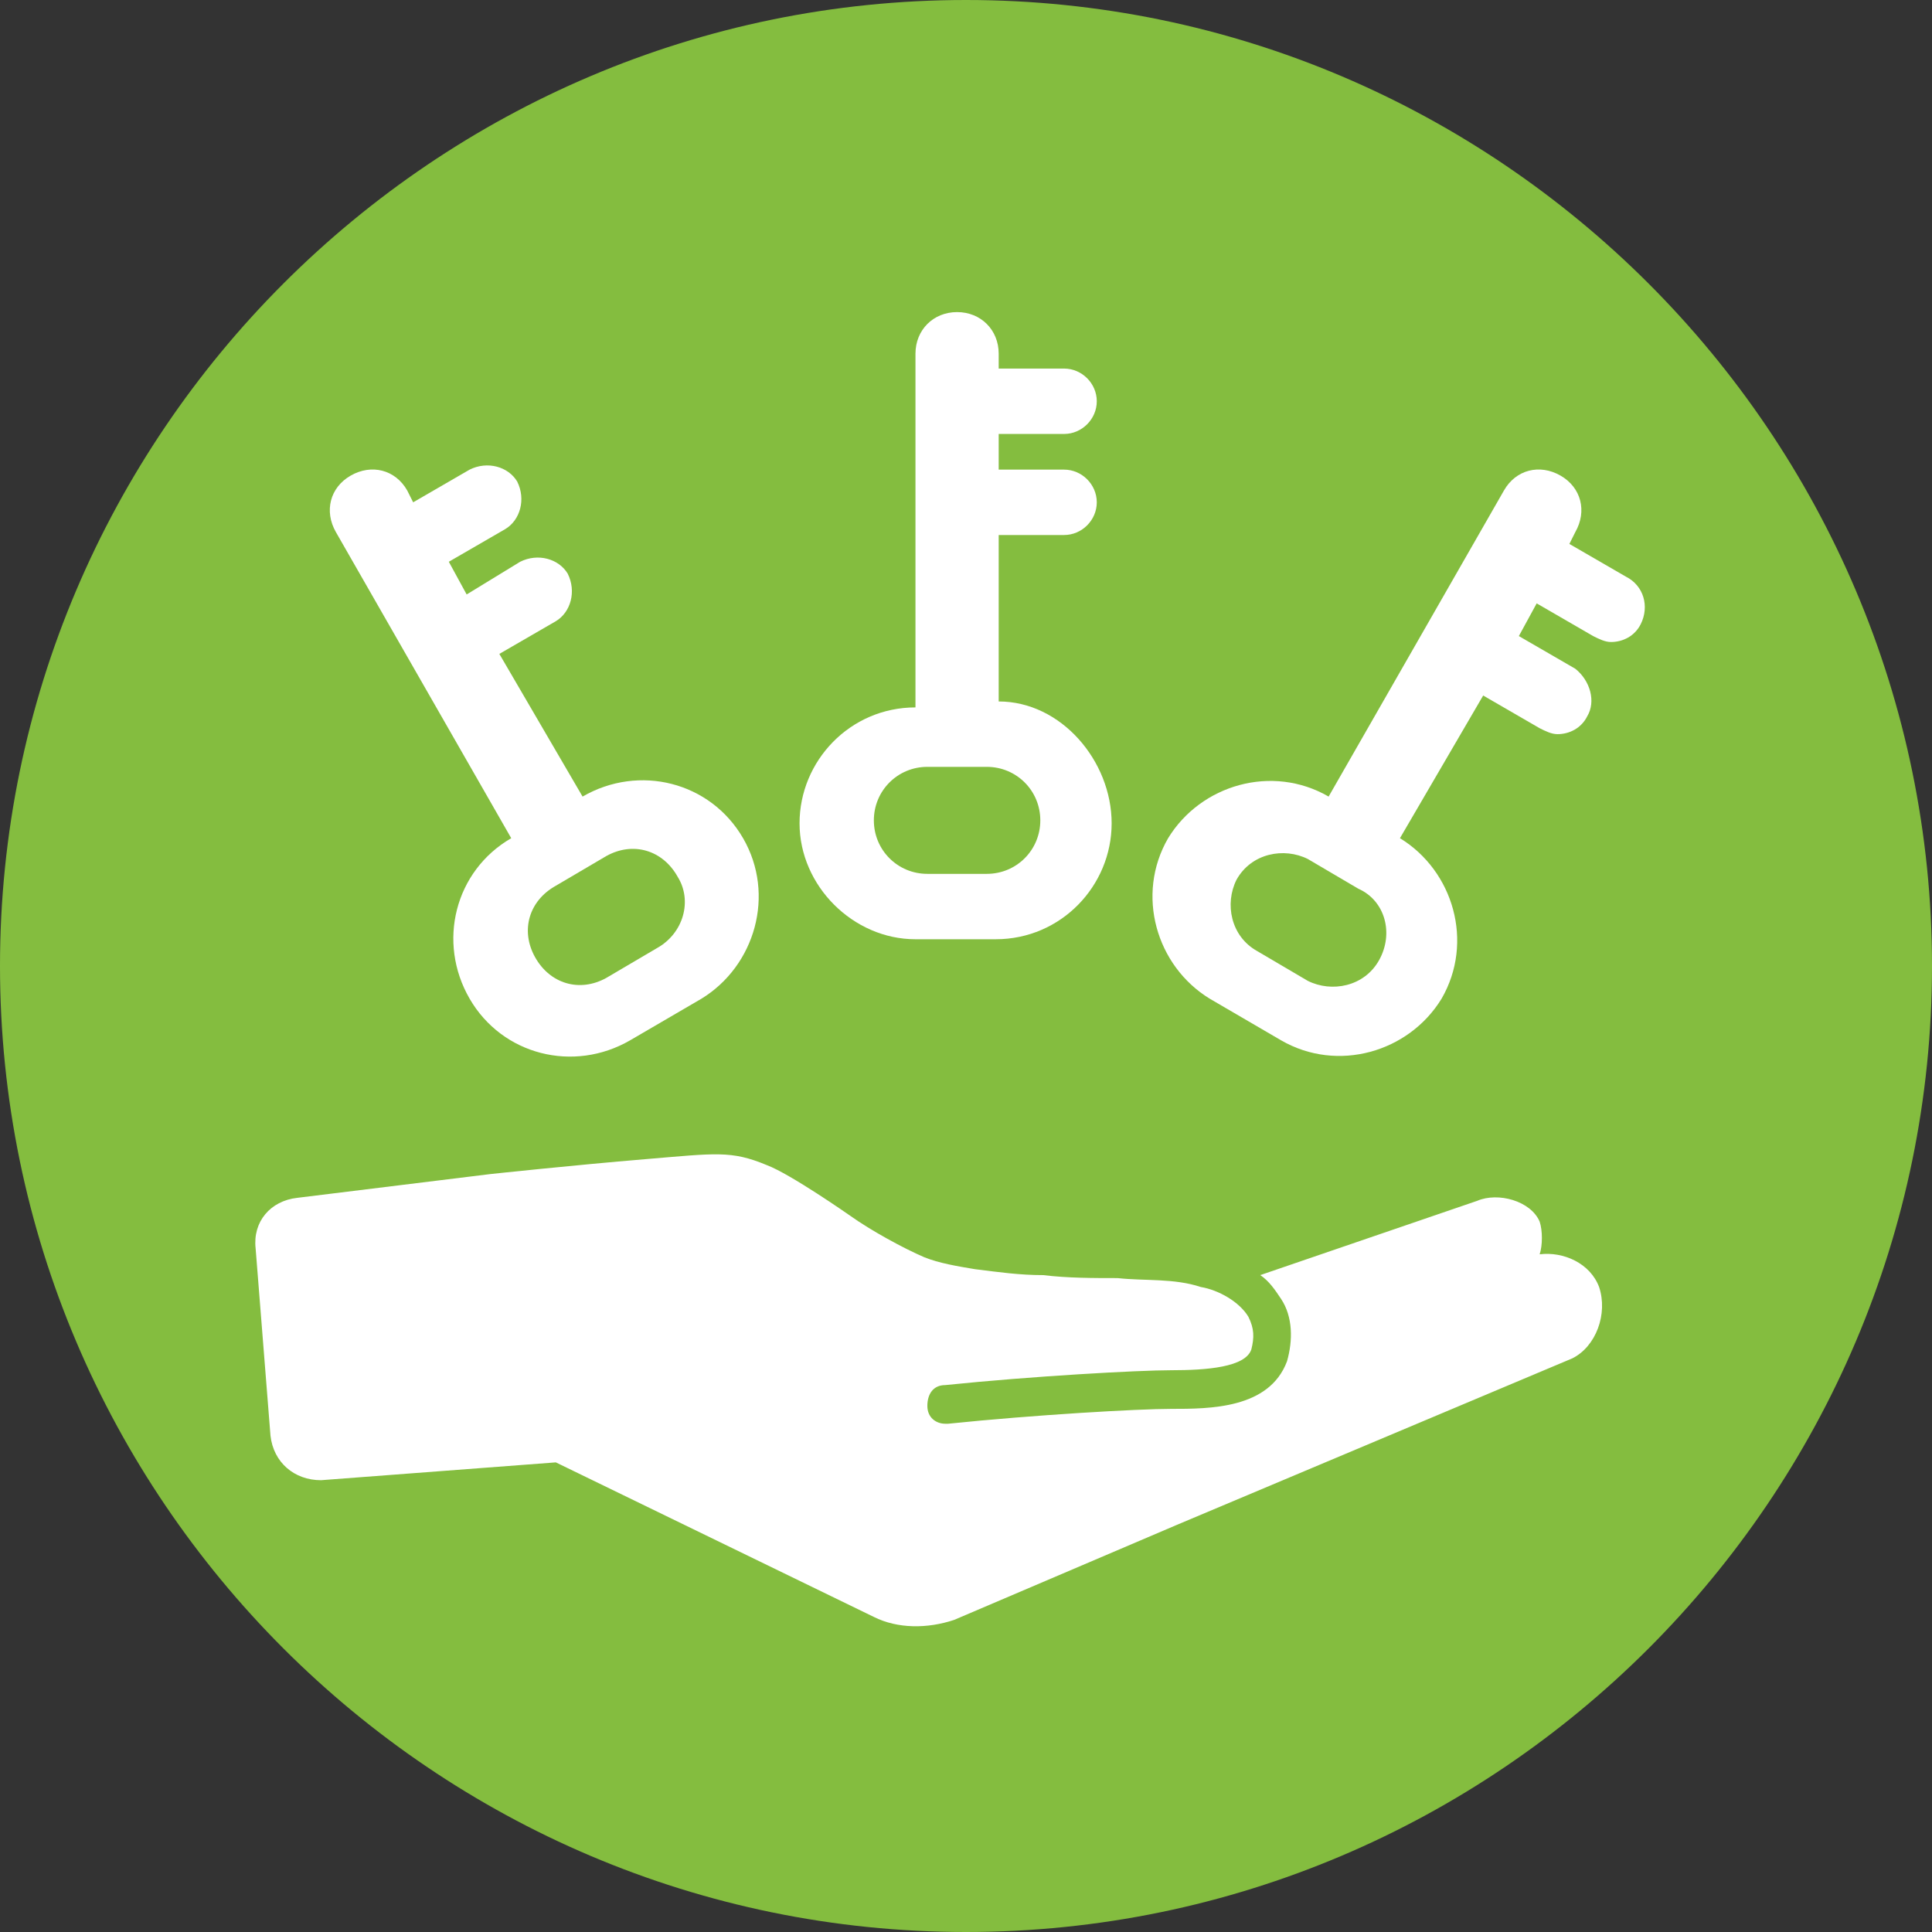
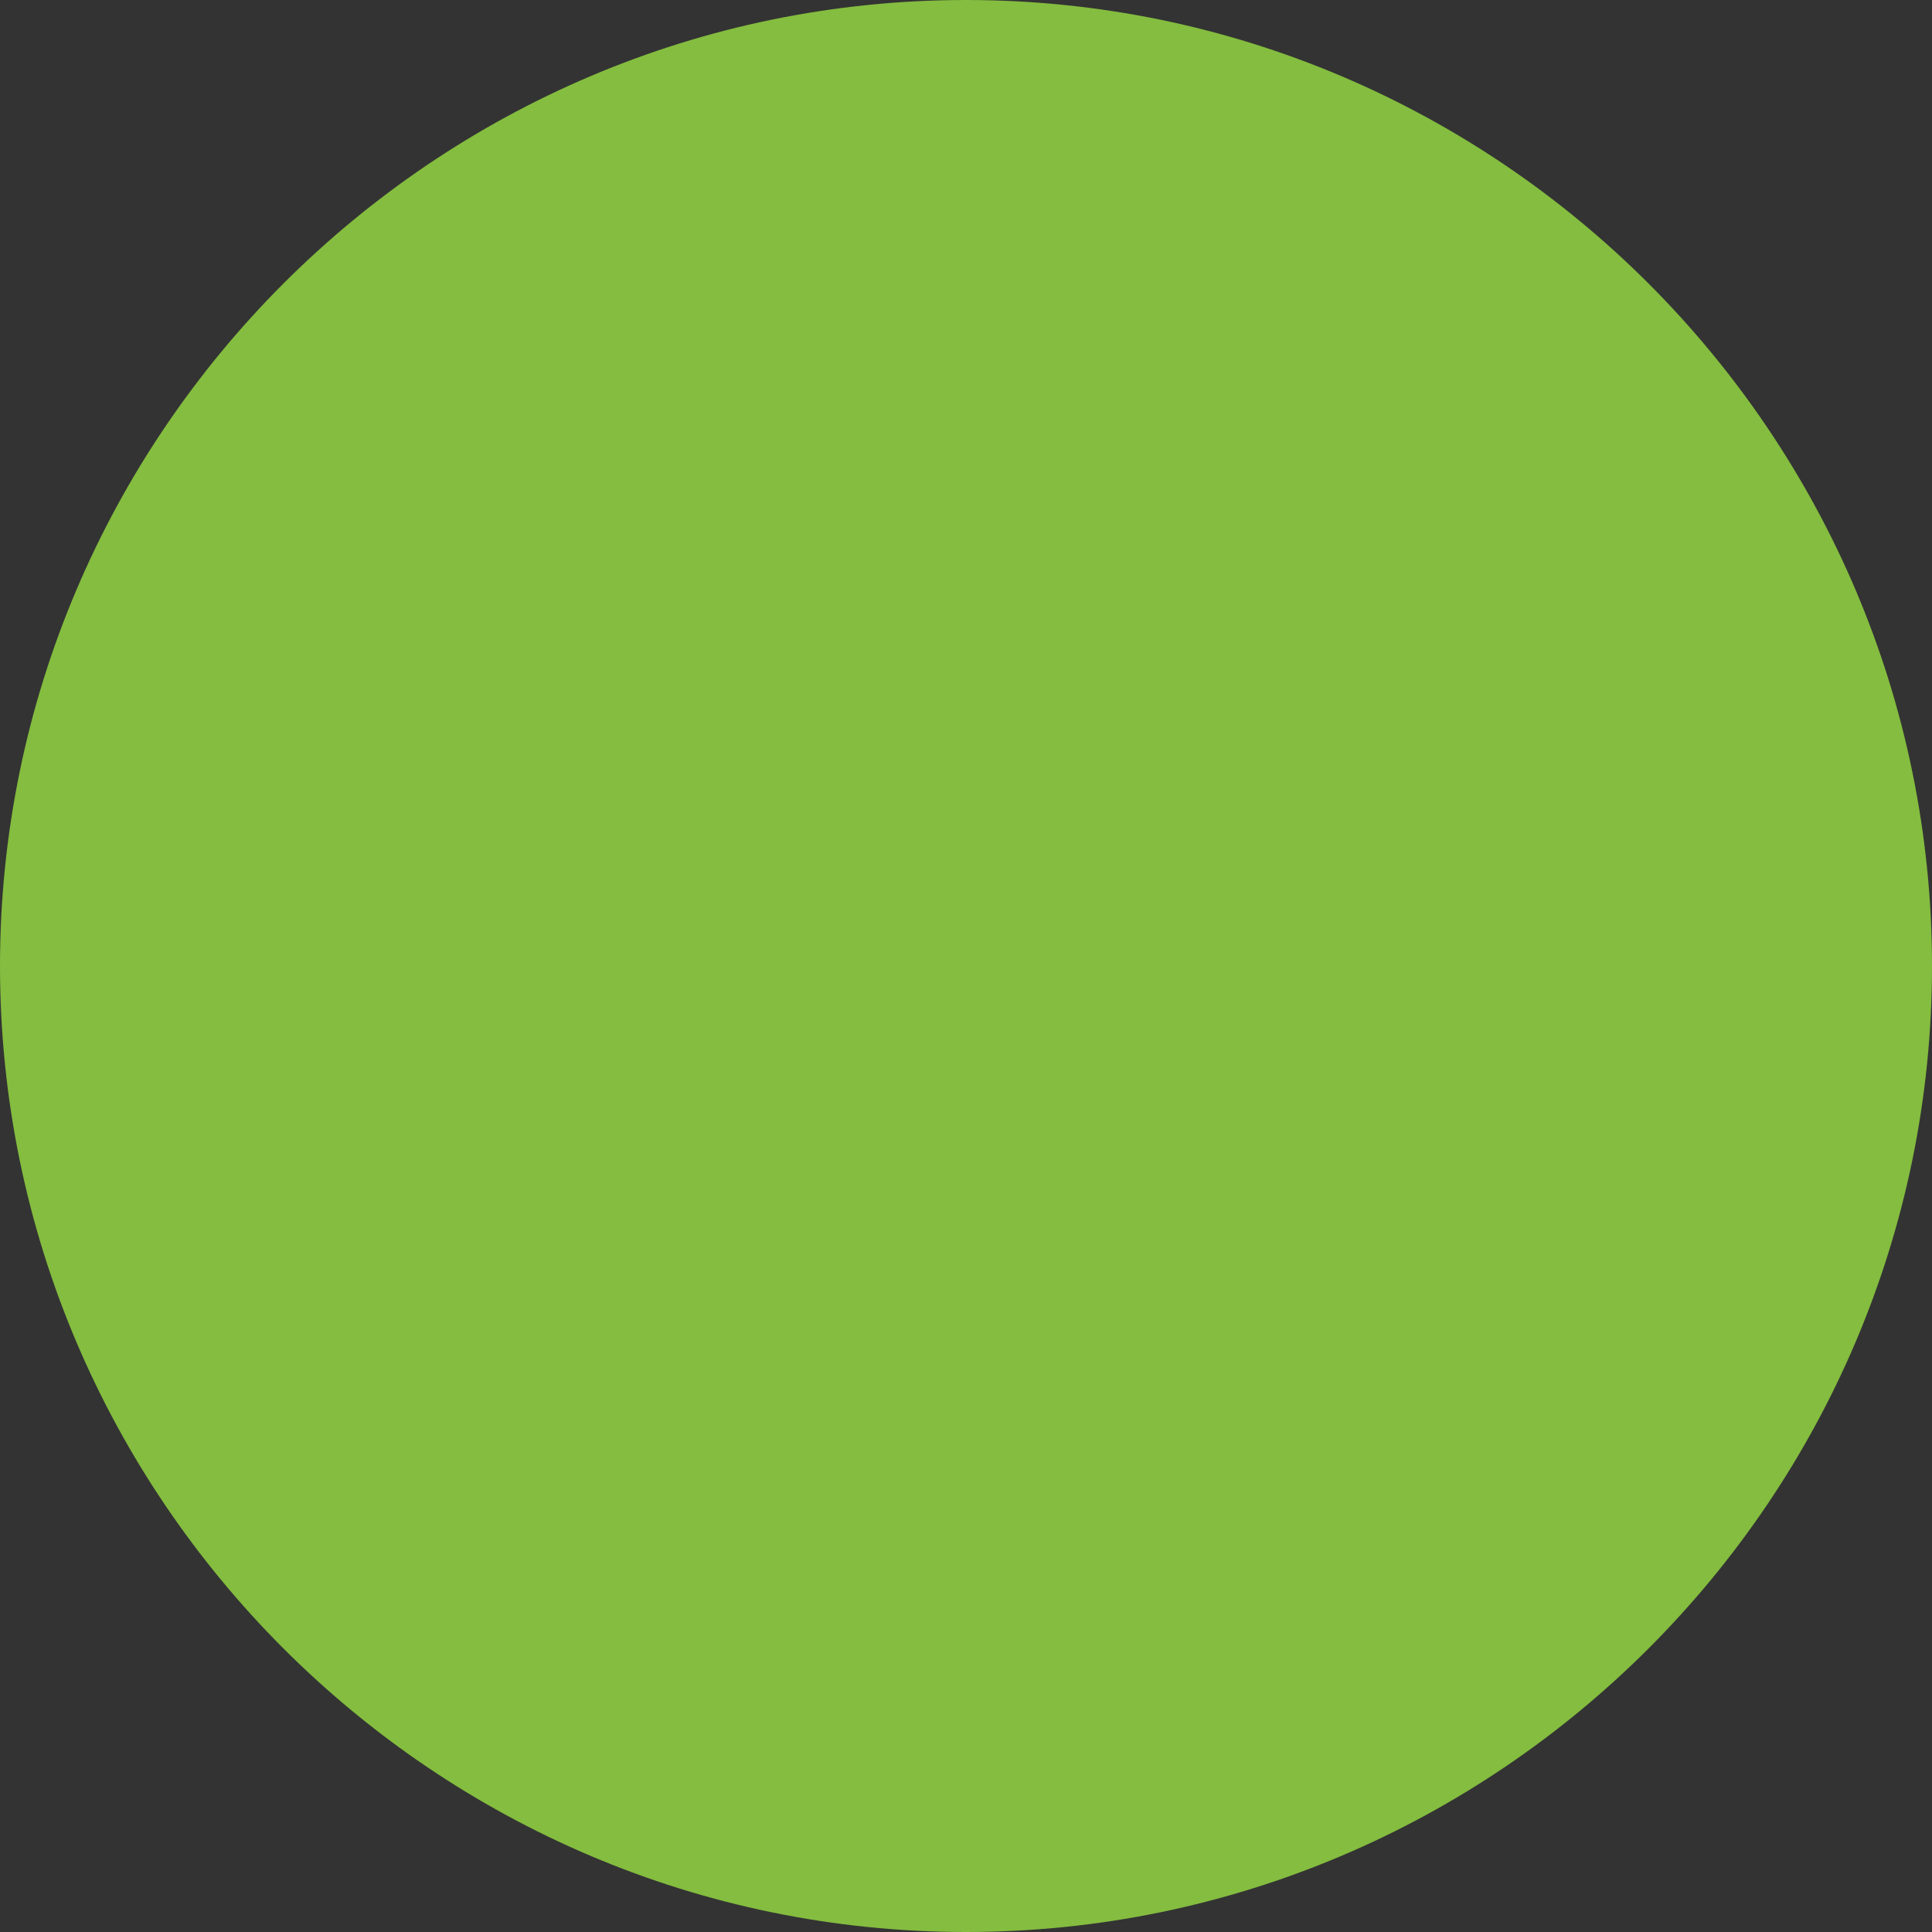
<svg xmlns="http://www.w3.org/2000/svg" version="1.1" id="Ebene_1" x="0px" y="0px" viewBox="0 0 65 65" style="enable-background:new 0 0 65 65;" xml:space="preserve">
  <rect x="0" y="0" width="65" height="65" fill="#333333" stroke="none" />
  <style type="text/css">
	.st0{fill:#84BD3F;}
	.st1{fill:#FFFFFF;}
</style>
  <g>
    <path class="st0" d="M32.5,65C50.4,65,65,50.4,65,32.5C65,14.6,50.4,0,32.5,0S0,14.6,0,32.5C0,50.4,14.6,65,32.5,65" />
    <g>
-       <path class="st1" d="M53.8,43.3c-0.3-0.8-1.2-1.2-2-1.1c0.1-0.3,0.1-0.8,0-1.1c-0.3-0.7-1.4-1-2.1-0.7l-7.3,2.5    c0.3,0.2,0.5,0.5,0.7,0.8c0.4,0.6,0.4,1.4,0.2,2.1c-0.6,1.6-2.6,1.6-3.9,1.6c-1.1,0-4.6,0.2-7.5,0.5c0,0,0,0-0.1,0    c-0.3,0-0.6-0.2-0.6-0.6c0-0.4,0.2-0.7,0.6-0.7c2.9-0.3,6.5-0.5,7.6-0.5c1.2,0,2.5-0.1,2.7-0.7c0.1-0.4,0.1-0.7-0.1-1.1    c-0.3-0.5-1-0.9-1.6-1c-0.9-0.3-1.9-0.2-2.8-0.3c-0.8,0-1.7,0-2.5-0.1c-0.8,0-1.5-0.1-2.3-0.2c-0.6-0.1-1.2-0.2-1.7-0.4    c-0.7-0.3-1.8-0.9-2.5-1.4c0,0-2-1.4-2.8-1.7c-1.2-0.5-1.7-0.4-4.1-0.2c-2.4,0.2-5.2,0.5-5.2,0.5L10,40.3    c-0.9,0.1-1.5,0.8-1.4,1.7l0.5,6.3c0.1,0.9,0.8,1.5,1.7,1.5l7.9-0.6l10.7,5.2c0.8,0.4,1.8,0.4,2.7,0.1c0,0,7.5-3.2,7.5-3.2    l13.3-5.6C53.7,45.3,54.1,44.2,53.8,43.3z" />
-       <path class="st1" d="M25,28.2L25,28.2c-1.1-1.9-3.5-2.5-5.4-1.4l0,0L16.8,22l1.9-1.1c0.5-0.3,0.7-1,0.4-1.6    c-0.3-0.5-1-0.7-1.6-0.4L15.7,20l-0.6-1.1l1.9-1.1c0.5-0.3,0.7-1,0.4-1.6c-0.3-0.5-1-0.7-1.6-0.4l-1.9,1.1l-0.2-0.4    c-0.4-0.7-1.2-0.9-1.9-0.5c-0.7,0.4-0.9,1.2-0.5,1.9l5.9,10.3l0,0c-1.9,1.1-2.5,3.5-1.4,5.4c1.1,1.9,3.5,2.5,5.4,1.4l2.4-1.4    C25.4,32.5,26.1,30.1,25,28.2z M22.1,31.9l-1.7,1c-0.9,0.5-1.9,0.2-2.4-0.7c-0.5-0.9-0.2-1.9,0.7-2.4l1.7-1    c0.9-0.5,1.9-0.2,2.4,0.7C23.3,30.3,23,31.4,22.1,31.9z" />
-       <path class="st1" d="M33.6,23.6L33.6,23.6l0-5.6h2.2c0.6,0,1.1-0.5,1.1-1.1s-0.5-1.1-1.1-1.1h-2.2v-1.2h2.2c0.6,0,1.1-0.5,1.1-1.1    s-0.5-1.1-1.1-1.1h-2.2v-0.5c0-0.8-0.6-1.4-1.4-1.4c-0.8,0-1.4,0.6-1.4,1.4v11.9h0c-2.2,0-3.9,1.8-3.9,3.9s1.8,3.9,3.9,3.9h2.7    c2.2,0,3.9-1.8,3.9-3.9S35.7,23.6,33.6,23.6z M33.2,29.4h-2c-1,0-1.8-0.8-1.8-1.8c0-1,0.8-1.8,1.8-1.8h2c1,0,1.8,0.8,1.8,1.8    C35,28.6,34.2,29.4,33.2,29.4z" />
-       <path class="st1" d="M54.7,19.4l-1.9-1.1l0.2-0.4c0.4-0.7,0.2-1.5-0.5-1.9c-0.7-0.4-1.5-0.2-1.9,0.5l-5.9,10.3l0,0    c-1.9-1.1-4.3-0.4-5.4,1.4c-1.1,1.9-0.4,4.3,1.4,5.4l2.4,1.4c1.9,1.1,4.3,0.4,5.4-1.4c1.1-1.9,0.4-4.3-1.4-5.4l0,0l2.8-4.8    l1.9,1.1c0.2,0.1,0.4,0.2,0.6,0.2c0.4,0,0.8-0.2,1-0.6c0.3-0.5,0.1-1.2-0.4-1.6l-1.9-1.1l0.6-1.1l1.9,1.1c0.2,0.1,0.4,0.2,0.6,0.2    c0.4,0,0.8-0.2,1-0.6C55.5,20.4,55.3,19.7,54.7,19.4z M46.4,32.3c-0.5,0.9-1.6,1.1-2.4,0.7l-1.7-1c-0.9-0.5-1.1-1.6-0.7-2.4    c0.5-0.9,1.6-1.1,2.4-0.7l1.7,1C46.6,30.3,46.9,31.4,46.4,32.3z" />
-     </g>
+       </g>
  </g>
</svg>